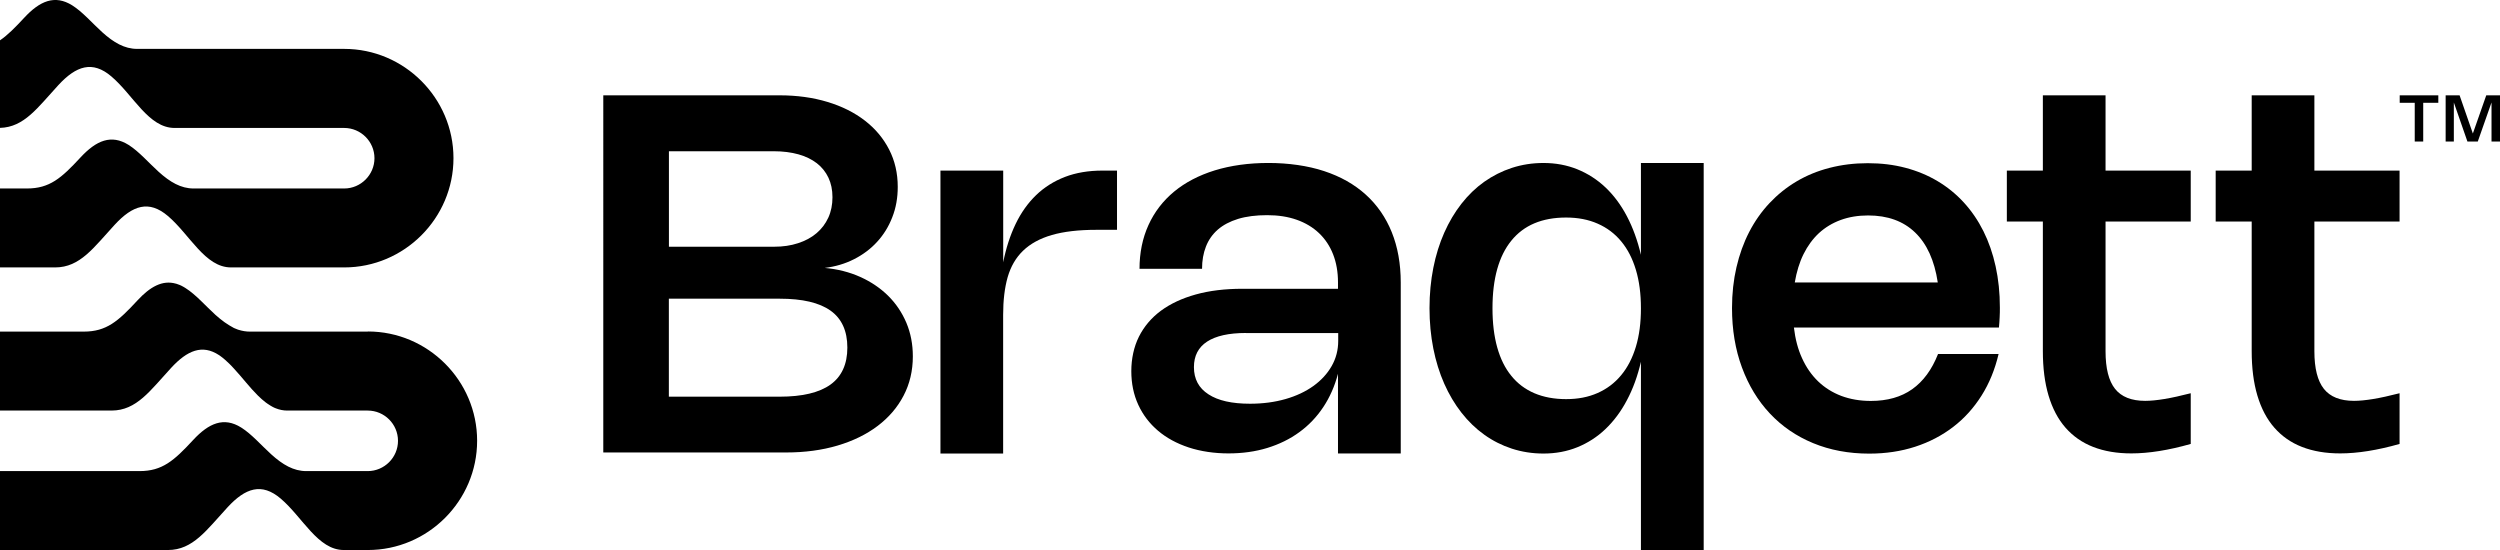
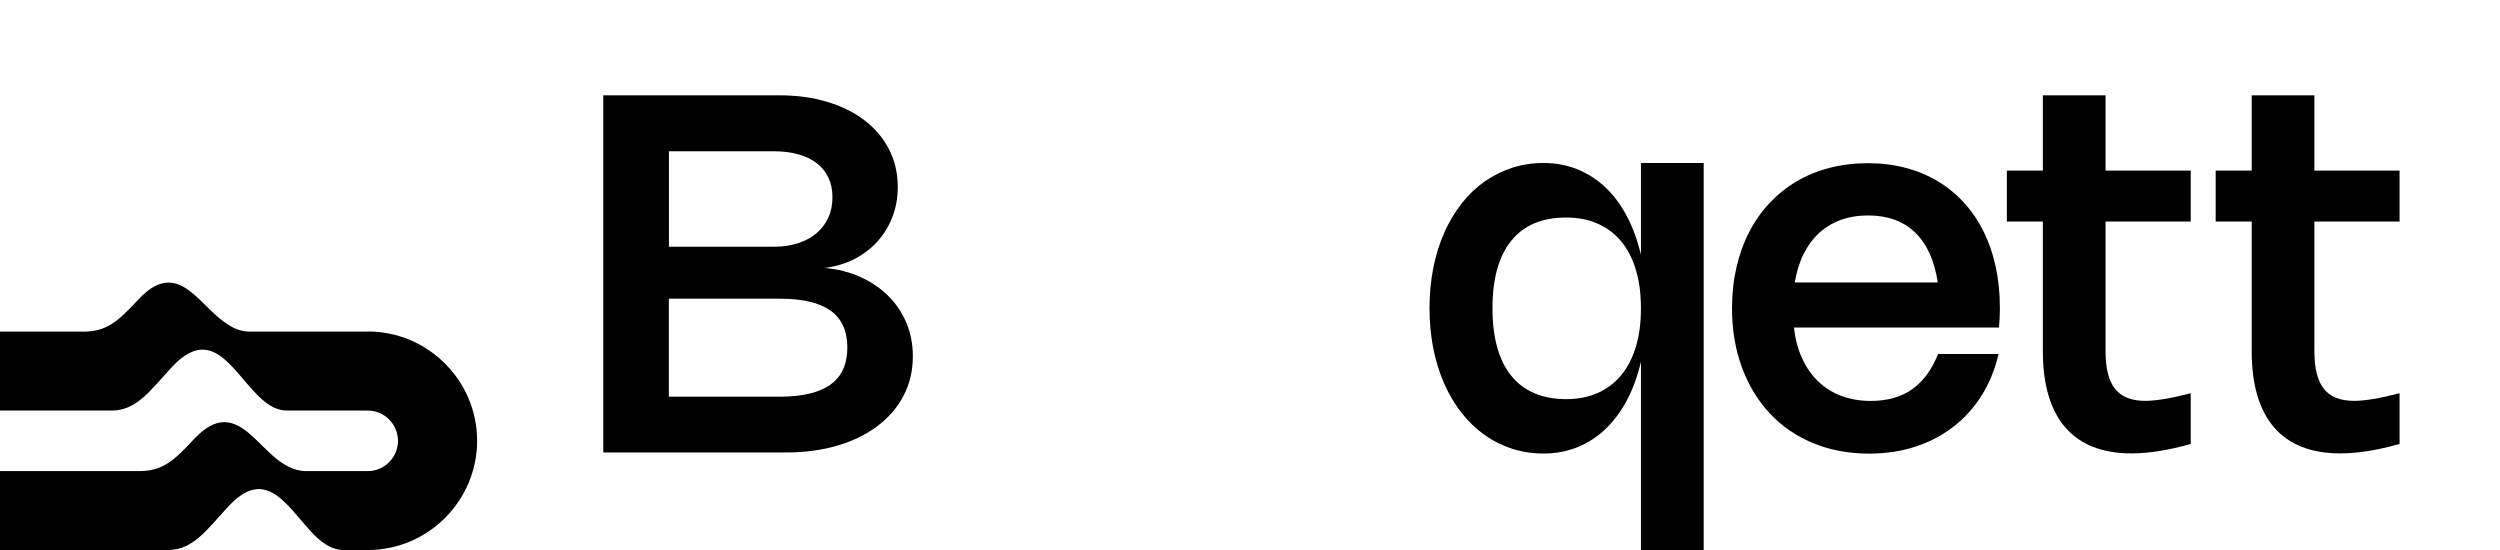
<svg xmlns="http://www.w3.org/2000/svg" id="Layer_2" data-name="Layer 2" viewBox="0 0 347.76 76.52">
  <defs>
    <style>      .cls-1, .cls-2 {        fill: #000;        stroke-width: 0px;      }      .cls-2 {        fill-rule: evenodd;      }    </style>
  </defs>
  <g id="Layer_1-2" data-name="Layer 1">
    <g id="Logo">
      <g id="Logotype">
        <g id="Logotype-2" data-name="Logotype">
          <path class="cls-1" d="M108.44,13.26c2.43,0,4.66.31,6.67.92,2.02.61,3.75,1.48,5.2,2.6,1.45,1.12,2.57,2.46,3.37,4.02.8,1.56,1.2,3.3,1.2,5.2,0,1.52-.25,2.93-.76,4.22-.5,1.3-1.21,2.44-2.11,3.42-.9.99-1.98,1.79-3.22,2.42-1.24.63-2.6,1.03-4.07,1.21,1.8.16,3.44.58,4.94,1.25,1.49.67,2.79,1.55,3.88,2.62,1.09,1.08,1.93,2.33,2.54,3.76.6,1.43.9,2.99.9,4.67,0,2-.43,3.83-1.29,5.47-.86,1.65-2.07,3.05-3.62,4.22-1.55,1.17-3.41,2.08-5.57,2.72-2.16.64-4.54.96-7.13.96h-25.45V13.26h24.52ZM107.69,34.32c1.22,0,2.32-.16,3.32-.49,1-.32,1.85-.78,2.56-1.38.71-.6,1.26-1.32,1.65-2.17.39-.85.58-1.8.58-2.84s-.19-1.93-.56-2.72c-.37-.79-.91-1.46-1.61-2.01-.7-.54-1.56-.96-2.56-1.24-1.01-.28-2.15-.43-3.42-.43h-14.6v13.28h14.63ZM108.45,55.18c3.15,0,5.51-.56,7.07-1.68,1.56-1.12,2.35-2.84,2.35-5.15s-.78-4.03-2.34-5.14c-1.56-1.11-3.91-1.66-7.07-1.66h-15.42v13.63h15.4Z" />
-           <path class="cls-1" d="M139.55,63.09h-8.73V23.73h8.73v12.76c.39-1.98.97-3.76,1.73-5.34.76-1.58,1.71-2.91,2.85-4.01,1.14-1.1,2.48-1.94,4.01-2.53,1.54-.59,3.28-.88,5.22-.88h2.02v8.24h-2.87c-2.47,0-4.53.24-6.19.72-1.66.48-2.99,1.21-4,2.18-1.01.97-1.72,2.2-2.15,3.68-.42,1.48-.63,3.23-.63,5.25v19.29Z" />
-           <path class="cls-1" d="M158.51,37.42c0-2.26.42-4.3,1.25-6.12.83-1.82,2.02-3.37,3.57-4.65,1.55-1.28,3.43-2.26,5.65-2.95,2.22-.68,4.71-1.03,7.47-1.03s5.47.38,7.74,1.13c2.28.75,4.21,1.84,5.79,3.27,1.58,1.43,2.79,3.17,3.62,5.23.83,2.06,1.25,4.4,1.25,7v23.78h-8.73v-11.09c-.45,1.71-1.13,3.26-2.04,4.63-.91,1.37-2.02,2.54-3.33,3.49-1.31.96-2.8,1.69-4.46,2.2-1.66.51-3.47.76-5.41.76s-3.87-.28-5.53-.83c-1.66-.55-3.08-1.32-4.26-2.32-1.18-1-2.1-2.2-2.75-3.61-.65-1.41-.97-2.97-.97-4.68s.35-3.38,1.06-4.8c.71-1.41,1.72-2.61,3.05-3.6,1.33-.98,2.95-1.74,4.86-2.27,1.91-.53,4.07-.79,6.47-.79h13.31v-.89c0-1.45-.23-2.75-.68-3.9-.45-1.15-1.1-2.13-1.96-2.95-.85-.81-1.89-1.43-3.1-1.86-1.22-.43-2.59-.64-4.12-.64s-2.9.17-4.04.52c-1.14.35-2.08.85-2.82,1.49-.74.65-1.29,1.43-1.65,2.36-.36.92-.54,1.95-.54,3.09h-8.71ZM173.31,46.32c-2.38,0-4.17.4-5.4,1.2-1.22.8-1.83,1.98-1.83,3.55,0,1.65.67,2.91,2.02,3.78,1.34.88,3.27,1.31,5.79,1.31,1.78,0,3.43-.22,4.93-.65,1.5-.43,2.79-1.04,3.88-1.82,1.08-.78,1.93-1.7,2.54-2.77.61-1.07.91-2.24.91-3.5v-1.09h-12.83Z" />
          <path class="cls-1" d="M236.99,22.68v53.84h-8.73v-26.2c-.46,1.99-1.11,3.78-1.95,5.35-.83,1.58-1.83,2.91-2.98,4.01-1.15,1.1-2.46,1.94-3.91,2.53-1.45.59-3.03.88-4.72.88-1.54,0-3-.23-4.39-.68-1.38-.45-2.67-1.1-3.84-1.94-1.18-.84-2.23-1.86-3.17-3.06-.94-1.2-1.74-2.55-2.4-4.04-.66-1.49-1.17-3.13-1.52-4.89-.35-1.77-.53-3.64-.53-5.61s.18-3.84.53-5.61c.35-1.77.86-3.4,1.52-4.89.66-1.49,1.46-2.84,2.4-4.04.94-1.2,2-2.22,3.17-3.05,1.18-.83,2.46-1.48,3.84-1.93,1.38-.45,2.85-.68,4.39-.68,1.69,0,3.26.29,4.72.88,1.45.59,2.76,1.43,3.91,2.52,1.15,1.09,2.15,2.43,2.98,4.01.83,1.58,1.48,3.37,1.95,5.36v-12.77h8.73ZM228.26,42.88c0-1.99-.23-3.77-.7-5.34s-1.15-2.89-2.04-3.96c-.89-1.08-1.98-1.9-3.28-2.47-1.29-.57-2.75-.85-4.39-.85-3.34,0-5.88,1.07-7.62,3.22-1.74,2.14-2.62,5.28-2.62,9.4,0,2.06.22,3.88.66,5.45.44,1.57,1.09,2.89,1.96,3.95.86,1.07,1.93,1.87,3.21,2.42,1.27.54,2.75.82,4.41.82s3.09-.28,4.38-.85c1.29-.57,2.38-1.39,3.28-2.48.9-1.08,1.58-2.41,2.05-3.97s.7-3.34.7-5.34Z" />
          <path class="cls-1" d="M278.02,49.21c-.51,2.17-1.3,4.11-2.38,5.82-1.08,1.71-2.39,3.17-3.95,4.36-1.55,1.19-3.31,2.11-5.28,2.75-1.97.64-4.1.96-6.4.96-2.85,0-5.45-.49-7.8-1.46-2.35-.97-4.35-2.35-6.02-4.13-1.67-1.78-2.96-3.91-3.88-6.4-.92-2.49-1.38-5.24-1.38-8.26,0-2.02.21-3.91.62-5.68.41-1.77,1-3.41,1.77-4.9.77-1.49,1.71-2.83,2.82-4.01,1.11-1.18,2.36-2.19,3.76-3.02,1.4-.83,2.93-1.46,4.6-1.89s3.43-.65,5.31-.65,3.61.21,5.24.64c1.63.43,3.12,1.05,4.48,1.86,1.36.81,2.58,1.8,3.65,2.97,1.07,1.17,1.98,2.5,2.72,3.98.74,1.48,1.31,3.12,1.7,4.9.39,1.78.59,3.69.59,5.72,0,.45,0,.9-.03,1.36-.02.45-.05.93-.1,1.43h-28.52c.19,1.6.56,3.03,1.14,4.28.57,1.26,1.32,2.33,2.23,3.21.92.88,1.99,1.55,3.22,2.02,1.23.46,2.6.7,4.11.7,2.29,0,4.21-.54,5.75-1.63,1.54-1.09,2.74-2.72,3.6-4.9h8.41ZM269.55,39.28c-.46-3.05-1.51-5.36-3.15-6.94-1.64-1.58-3.82-2.37-6.54-2.37-1.39,0-2.66.21-3.81.63s-2.15,1.03-3.02,1.82c-.86.8-1.58,1.78-2.15,2.93-.57,1.15-.97,2.47-1.22,3.94h19.88Z" />
          <path class="cls-1" d="M304.75,61.75c-3.09.88-5.85,1.32-8.27,1.32-2,0-3.77-.3-5.31-.9-1.54-.6-2.82-1.5-3.86-2.69-1.04-1.19-1.82-2.68-2.35-4.46-.53-1.78-.79-3.84-.79-6.18v-18.02h-5.01v-7.09h5.01v-10.47h8.72v10.47h11.85v7.09h-11.85v18.04c0,2.38.44,4.12,1.32,5.23.88,1.11,2.28,1.67,4.19,1.67.76,0,1.66-.09,2.69-.26,1.03-.17,2.25-.44,3.65-.8v7.06Z" />
          <path class="cls-1" d="M333.8,61.75c-3.09.88-5.85,1.32-8.27,1.32-2,0-3.77-.3-5.31-.9-1.54-.6-2.82-1.5-3.86-2.69-1.04-1.19-1.82-2.68-2.35-4.46-.53-1.78-.79-3.84-.79-6.18v-18.02h-5.01v-7.09h5.01v-10.47h8.72v10.47h11.85v7.09h-11.85v18.04c0,2.38.44,4.12,1.32,5.23.88,1.11,2.28,1.67,4.19,1.67.76,0,1.66-.09,2.69-.26,1.03-.17,2.25-.44,3.65-.8v7.06Z" />
        </g>
        <g id="TM">
-           <path class="cls-1" d="M339.17,14.3h-2.2l.11-.11v5.5h-1.18v-5.5l.11.11h-2.2v-1.04h5.37v1.04Z" />
-           <path class="cls-1" d="M347.76,13.26v6.43h-1.18v-5.75h.11l-2.02,5.75h-1.44l-2-5.75h.11v5.75h-1.14v-6.43h1.94l1.97,5.67h-.25l1.99-5.67h1.91Z" />
-         </g>
+           </g>
      </g>
      <g id="Logomark">
        <path class="cls-2" d="M51.17,46.13h-16.39c-.55,0-1.08-.09-1.59-.25h0c-.05-.02-.1-.03-.15-.05h0s-.07-.03-.07-.03h0s-.15-.06-.15-.06h0s-.15-.06-.15-.06h0s-.07-.03-.07-.03h0s-.07-.03-.07-.03h0s-.07-.04-.07-.04h0s-.07-.04-.07-.04h0s-.07-.04-.07-.04h0s-.07-.04-.07-.04h0s-.07-.04-.07-.04h0s-.07-.04-.07-.04h0s-.07-.04-.07-.04h0s-.07-.04-.07-.04l-.15-.09h0c-.2-.12-.39-.25-.59-.39h0c-.42-.3-.83-.64-1.26-1.02-1.38-1.25-2.72-2.82-4.17-3.73-.08-.05-.15-.09-.23-.14l-.11-.06h0s-.11-.06-.11-.06h0s-.11-.06-.11-.06h0s-.11-.05-.11-.05h0s-.11-.05-.11-.05h0s-.11-.04-.11-.04h0s-.11-.04-.11-.04h0s-.11-.04-.11-.04h0s-.11-.04-.11-.04h0s-.11-.03-.11-.03c-1.87-.53-3.58.41-5.37,2.35-2.67,2.89-4.3,4.32-7.45,4.32H0v10.98h15.52c3.49,0,5.38-2.79,8.29-5.94,2.25-2.44,4.33-3.3,6.66-1.77h0s.08.05.12.08h0s.12.09.12.09h0s.12.09.12.09l.12.09.12.1.12.1.14.12.14.13.14.13h0l.14.13h0l.14.13.14.14h0l.14.14h0l.13.14h0l.13.14h0l.13.14h0c1.15,1.24,2.2,2.64,3.33,3.75h0c.35.34.7.66,1.06.93h0s.14.1.14.1h0s.14.1.14.1h0s.09.06.14.09h0s.14.09.14.09h0s.09.06.14.09h0s.09.06.14.08h0s.1.05.14.08h0s.14.07.14.07h0s.15.07.15.07h0s.1.04.15.06c.5.2,1.03.31,1.6.31h11.18c2.32,0,4.21,1.89,4.21,4.21s-1.9,4.21-4.21,4.21h-4.04s-4.51,0-4.51,0c-1.76,0-3.28-.89-4.87-2.33-1.38-1.25-2.73-2.82-4.18-3.73-2.41-1.51-4.49-.63-6.69,1.74-2.67,2.89-4.3,4.32-7.45,4.32H0v10.98h23.36c3.49,0,5.38-2.79,8.29-5.94,2.49-2.7,4.75-3.46,7.39-1.22,3.07,2.61,5.17,7.16,8.79,7.16h3.34c8.36,0,15.2-6.84,15.2-15.2s-6.84-15.2-15.2-15.2Z" />
-         <path class="cls-2" d="M15.96,31.26c2.49-2.7,4.75-3.46,7.39-1.22,3.07,2.61,5.17,7.16,8.79,7.16h15.74c8.36,0,15.2-6.84,15.2-15.2s-6.84-15.2-15.2-15.2h-28.8c-1.76,0-3.28-.89-4.87-2.33-1.38-1.25-2.72-2.82-4.17-3.73C7.63-.76,5.55.11,3.35,2.49c-1.26,1.36-2.29,2.4-3.35,3.12v12.18c3.38-.09,5.25-2.84,8.11-5.94,2.49-2.7,4.76-3.46,7.39-1.21,3.06,2.61,5.17,7.16,8.79,7.16h23.59c2.32,0,4.21,1.9,4.21,4.21s-1.9,4.21-4.21,4.21h-5.89s-15.06,0-15.06,0c-1.76,0-3.28-.89-4.87-2.33-1.38-1.25-2.73-2.82-4.17-3.73-2.41-1.51-4.49-.63-6.69,1.74-2.67,2.89-4.3,4.32-7.45,4.32H0v10.98h7.67c3.49,0,5.38-2.79,8.29-5.94Z" />
      </g>
    </g>
  </g>
</svg>